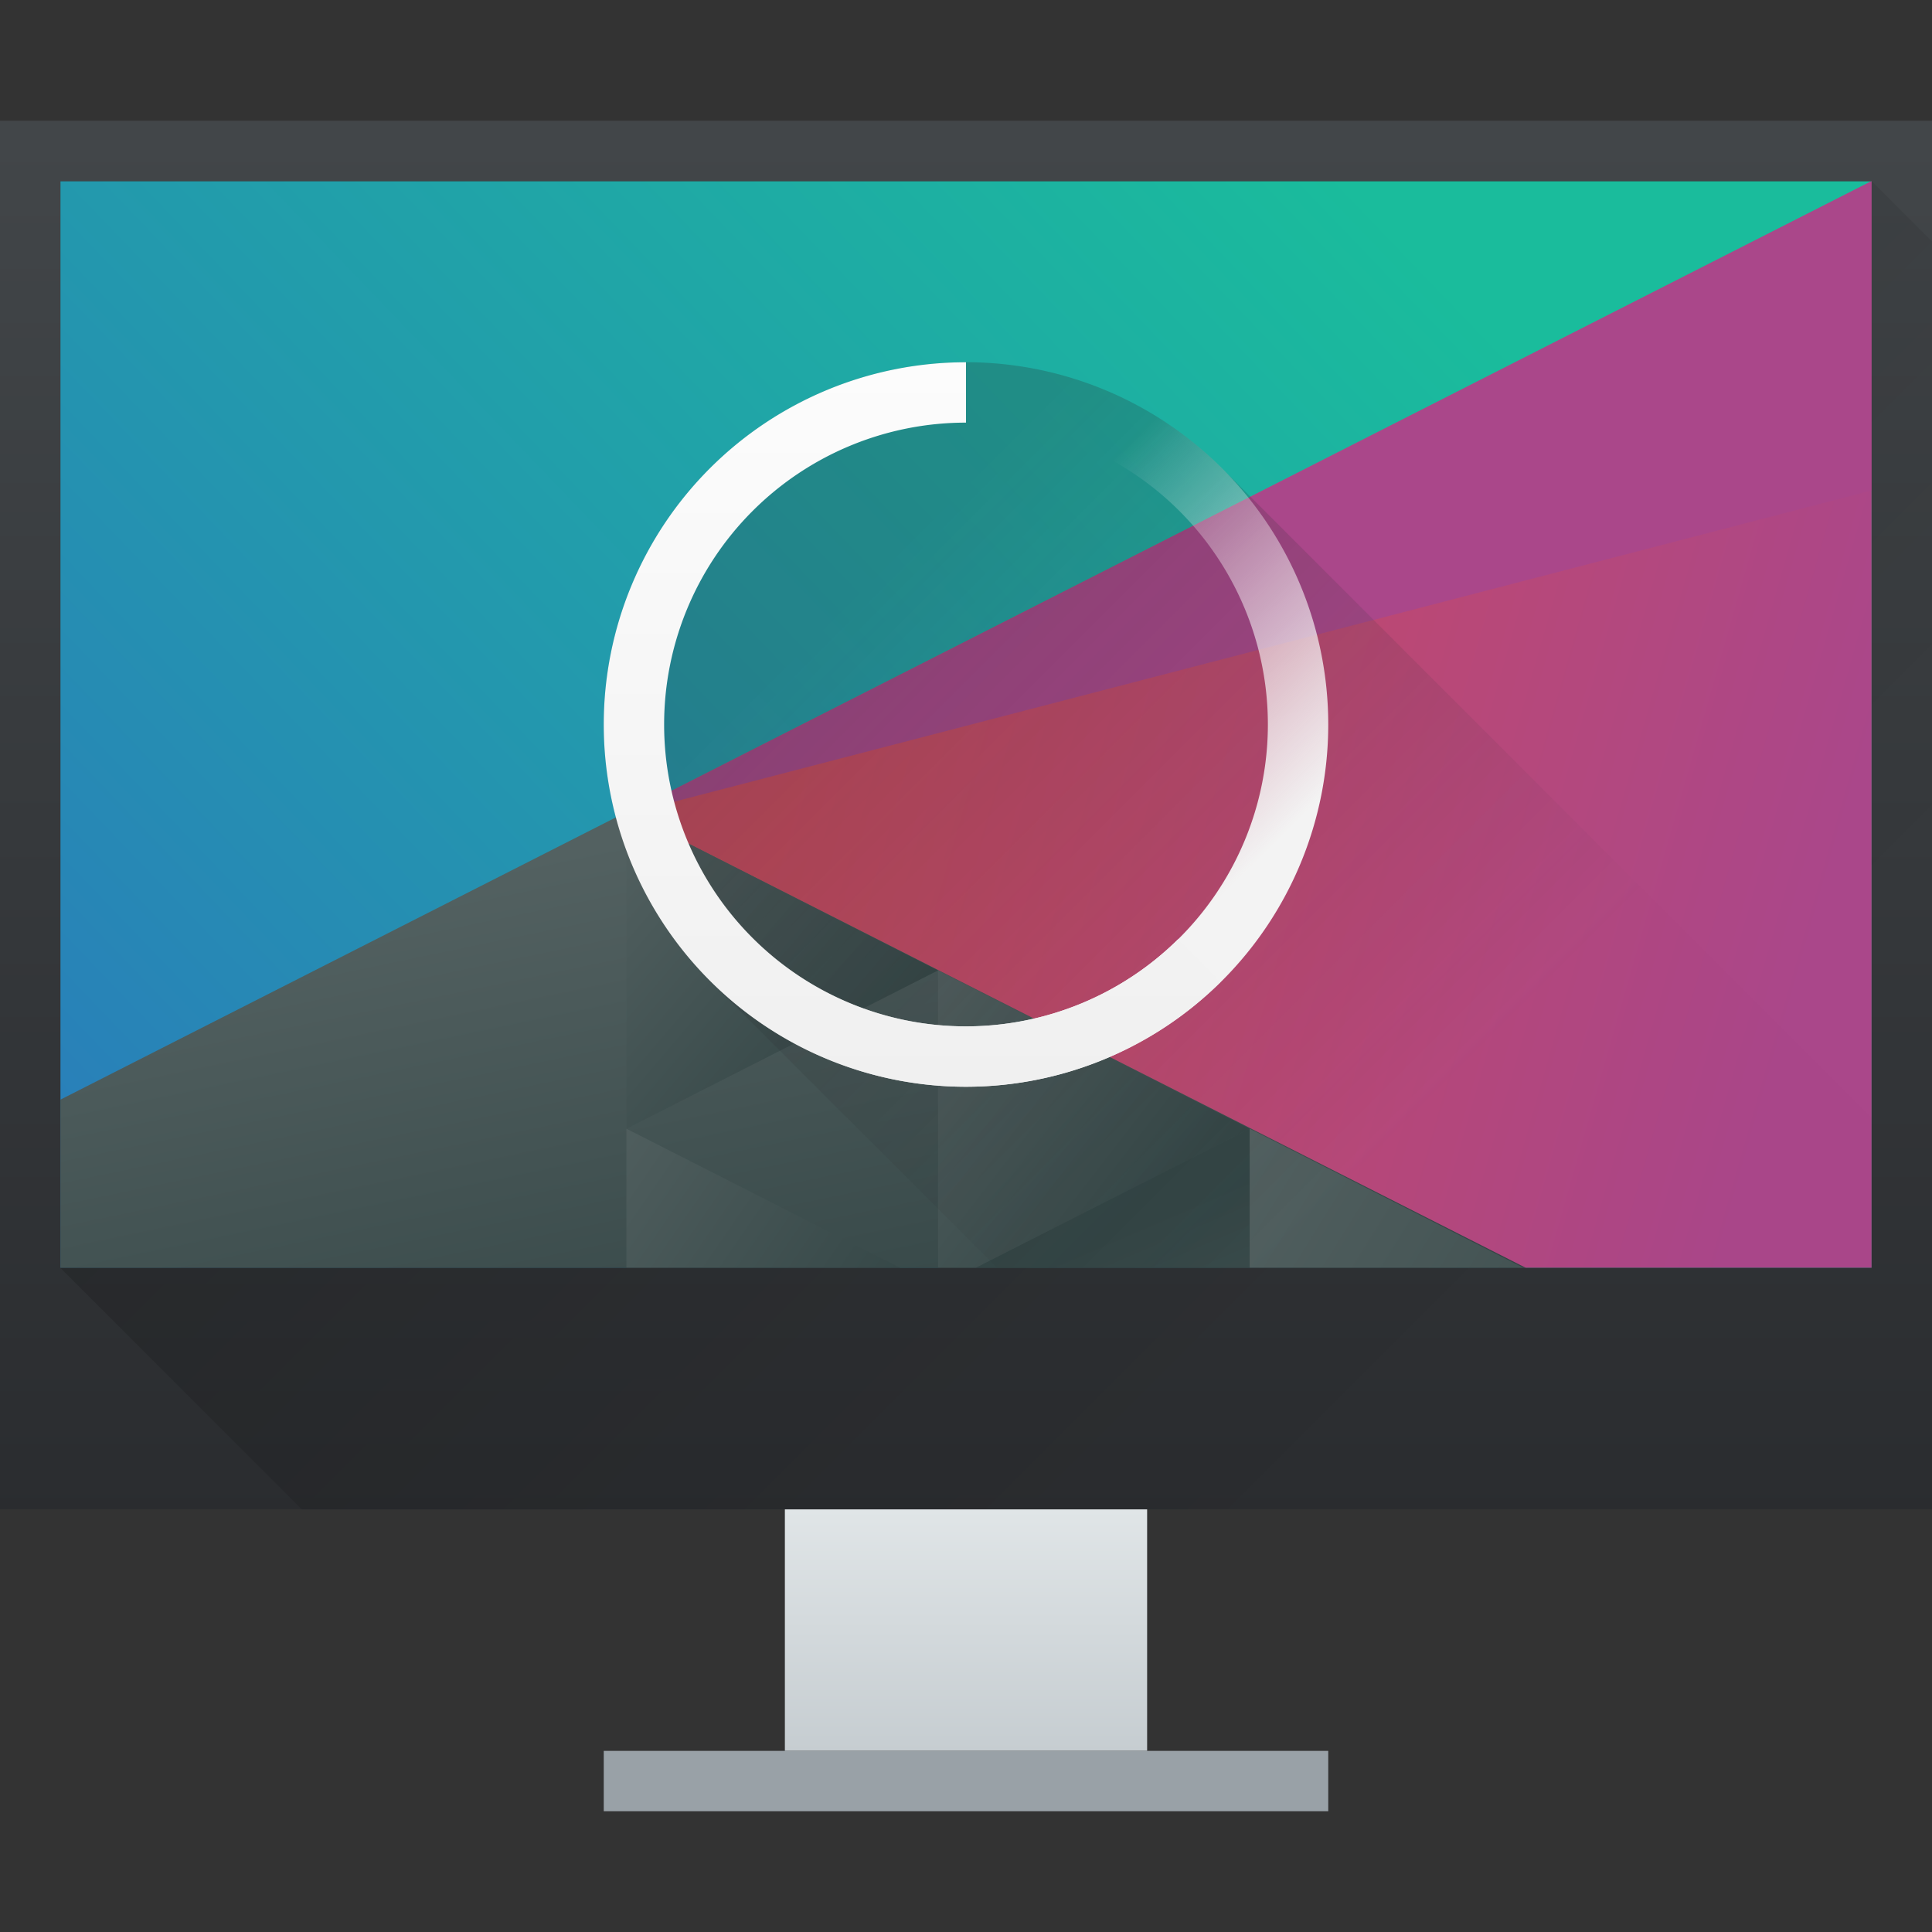
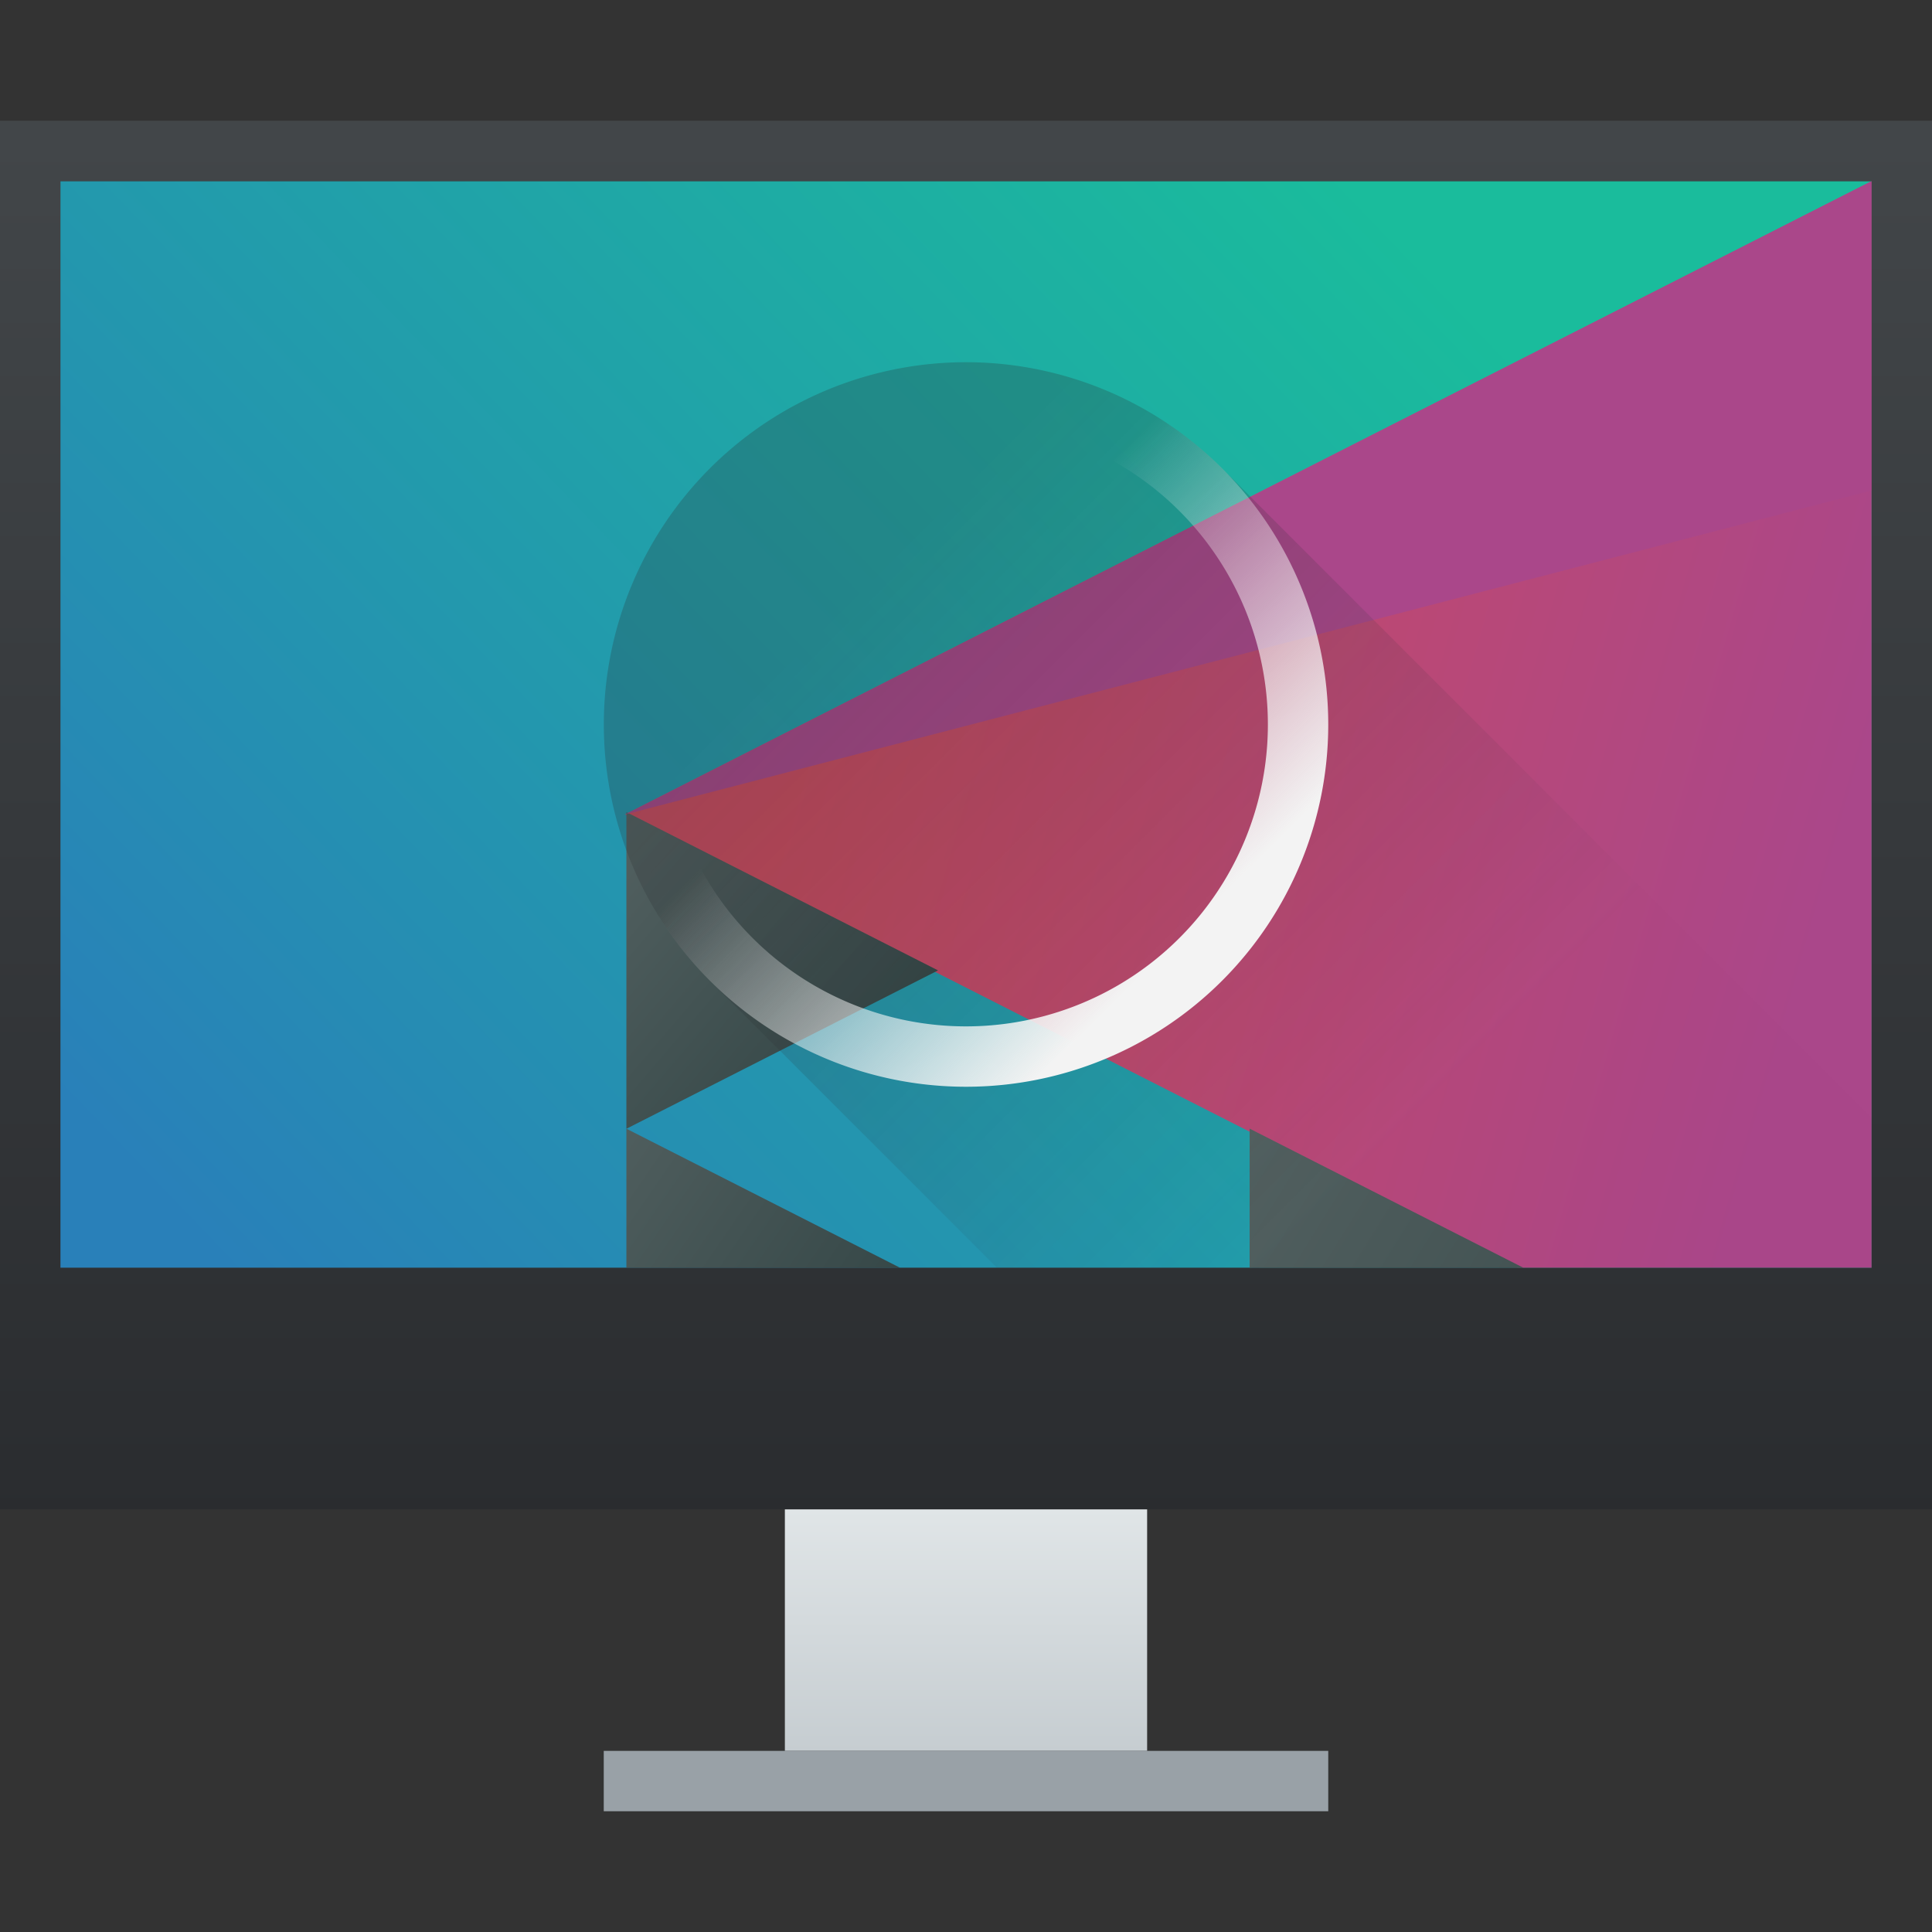
<svg xmlns="http://www.w3.org/2000/svg" xmlns:xlink="http://www.w3.org/1999/xlink" height="32" viewBox="0 0 32 32" width="32">
  <rect x="0" y="0" width="32" height="32" fill="#333333" stroke="none" />
  <linearGradient id="a" gradientTransform="matrix(.625 0 0 .55 -239.357 746.273)" gradientUnits="userSpaceOnUse" x1="418.17" x2="384.571" y1="503.079" y2="531.458">
    <stop offset="0" stop-color="#1abc9c" />
    <stop offset="1" stop-color="#2980b9" />
  </linearGradient>
  <linearGradient id="b" gradientTransform="matrix(.625 0 0 .55 -239.357 746.273)" gradientUnits="userSpaceOnUse" x1="404.045" x2="430.736" y1="521.633" y2="528.35">
    <stop offset="0" stop-color="#cc4a5e" />
    <stop offset="1" stop-color="#aa478a" />
  </linearGradient>
  <linearGradient id="c" gradientTransform="matrix(.625 0 0 .55 -239.357 746.273)" gradientUnits="userSpaceOnUse" x1="398.092" x2="394.003" xlink:href="#d" y1="542.224" y2="524.9" />
  <linearGradient id="d">
    <stop offset="0" stop-color="#334545" />
    <stop offset="1" stop-color="#536161" />
  </linearGradient>
  <linearGradient id="e" gradientTransform="matrix(-.625 0 0 .55 285.107 724.273)" gradientUnits="userSpaceOnUse" x1="431.571" x2="439.571" xlink:href="#d" y1="568.798" y2="562.798" />
  <linearGradient id="f" gradientTransform="matrix(-.625 0 0 .55 285.107 724.273)" gradientUnits="userSpaceOnUse" x1="406.537" x2="423.32" xlink:href="#d" y1="581.87" y2="572.678" />
  <linearGradient id="g" gradientTransform="matrix(-.625 0 0 .55 285.107 724.273)" gradientUnits="userSpaceOnUse" x1="423.054" x2="431.225" xlink:href="#d" y1="572.334" y2="566.766" />
  <linearGradient id="h" gradientTransform="matrix(-.625 0 0 .55 285.107 724.273)" gradientUnits="userSpaceOnUse" x1="431.313" x2="440.632" xlink:href="#d" y1="577.102" y2="571.445" />
  <linearGradient id="i" gradientTransform="matrix(-.625 0 0 .55 285.107 724.273)" gradientUnits="userSpaceOnUse" x1="430.567" x2="423.75" xlink:href="#d" y1="577.362" y2="591.328" />
  <linearGradient id="j" gradientTransform="matrix(1 0 0 1.211 -387.571 393.133)" gradientUnits="userSpaceOnUse" x2="0" y1="538.798" y2="519.798">
    <stop offset="0" stop-color="#2a2c2f" />
    <stop offset="1" stop-color="#424649" />
  </linearGradient>
  <linearGradient id="k" gradientTransform="translate(-384.572 506.564)" gradientUnits="userSpaceOnUse" x2="0" y1="542.798" y2="538.798">
    <stop offset="0" stop-color="#c6cdd1" />
    <stop offset="1" stop-color="#e0e5e7" />
  </linearGradient>
  <linearGradient id="l" gradientUnits="userSpaceOnUse" x1="9" x2="26" y1="1024.362" y2="1041.362">
    <stop offset="0" />
    <stop offset="1" stop-opacity="0" />
  </linearGradient>
  <linearGradient id="m" gradientUnits="userSpaceOnUse" x1="16" x2="16" y1="18" y2="6">
    <stop offset="0" stop-color="#f0f0f0" />
    <stop offset="1" stop-color="#fcfcfc" />
  </linearGradient>
  <linearGradient id="n" gradientUnits="userSpaceOnUse" x1="19.514" x2="15" y1="15.555" y2="11">
    <stop offset="0" stop-color="#f3f3f3" />
    <stop offset="1" stop-color="#fcfcfc" stop-opacity="0" />
  </linearGradient>
  <linearGradient id="o" gradientUnits="userSpaceOnUse" x1="14" x2="23" y1="10" y2="19">
    <stop offset="0" stop-color="#292c2f" />
    <stop offset="1" stop-color="#292c2f" stop-opacity=".031" />
  </linearGradient>
  <g transform="translate(0 -1020.362)">
    <path d="m1 1023.362v18h30v-18z" fill="url(#a)" />
    <g stroke-linecap="round" stroke-width="2">
      <path d="m31 1023.362-20.646 10.489 14.783 7.511h5.863z" fill="url(#b)" />
-       <path d="m10.375 1033.812-9.375 4.764v2.787h24.276z" fill="url(#c)" />
      <path d="m15.537 1036.435-5.162-2.622v5.245z" fill="url(#e)" />
      <path d="m20.698 1039.056v2.306h4.538z" fill="url(#f)" />
-       <path d="m15.537 1036.435v4.928h.625l4.537-2.305z" fill="url(#g)" />
      <path d="m10.375 1039.057v2.305h4.537z" fill="url(#h)" />
-       <path d="m20.698 1039.056-4.538 2.306h4.538z" fill="url(#i)" />
      <path d="m10.354 1033.852 20.646-10.49-0 5.124z" fill="#aa478a" />
    </g>
    <path d="m0 1022.362v23h32v-23zm1 1h30v18h-30z" fill="url(#j)" />
    <path d="m13 1045.362h6v4h-6z" fill="url(#k)" />
    <path d="m10 1049.362h12v1h-12z" fill="#99a1a7" />
-     <path d="m1 1041.362 4 4h27v-21l-1-1v18z" fill="url(#l)" fill-rule="evenodd" opacity=".2" />
    <path d="m16.088 6a6 6 0 0 0 -4.33 1.758 6 6 0 0 0 0 8.484l4.758 4.758h14.484v-2.484l-10.758-10.758a6 6 0 0 0 -4.154-1.758z" fill="url(#o)" opacity=".25" transform="translate(0 1020.362)" />
    <path d="m16 6a6 6 0 0 0 -6 6 6 6 0 0 0 6 6 6 6 0 0 0 6-6 6 6 0 0 0 -6-6zm0 1a5 5 0 0 1 5 5 5 5 0 0 1 -5 5 5 5 0 0 1 -5-5 5 5 0 0 1 5-5z" fill="url(#n)" transform="translate(0 1020.362)" />
-     <path d="m16 6a6 6 0 0 0 -6 6 6 6 0 0 0 6 6 6 6 0 0 0 4.215-1.736l-.701-.709a5 5 0 0 1 -3.514 1.445 5 5 0 0 1 -5-5 5 5 0 0 1 5-5z" fill="url(#m)" transform="translate(0 1020.362)" />
  </g>
</svg>